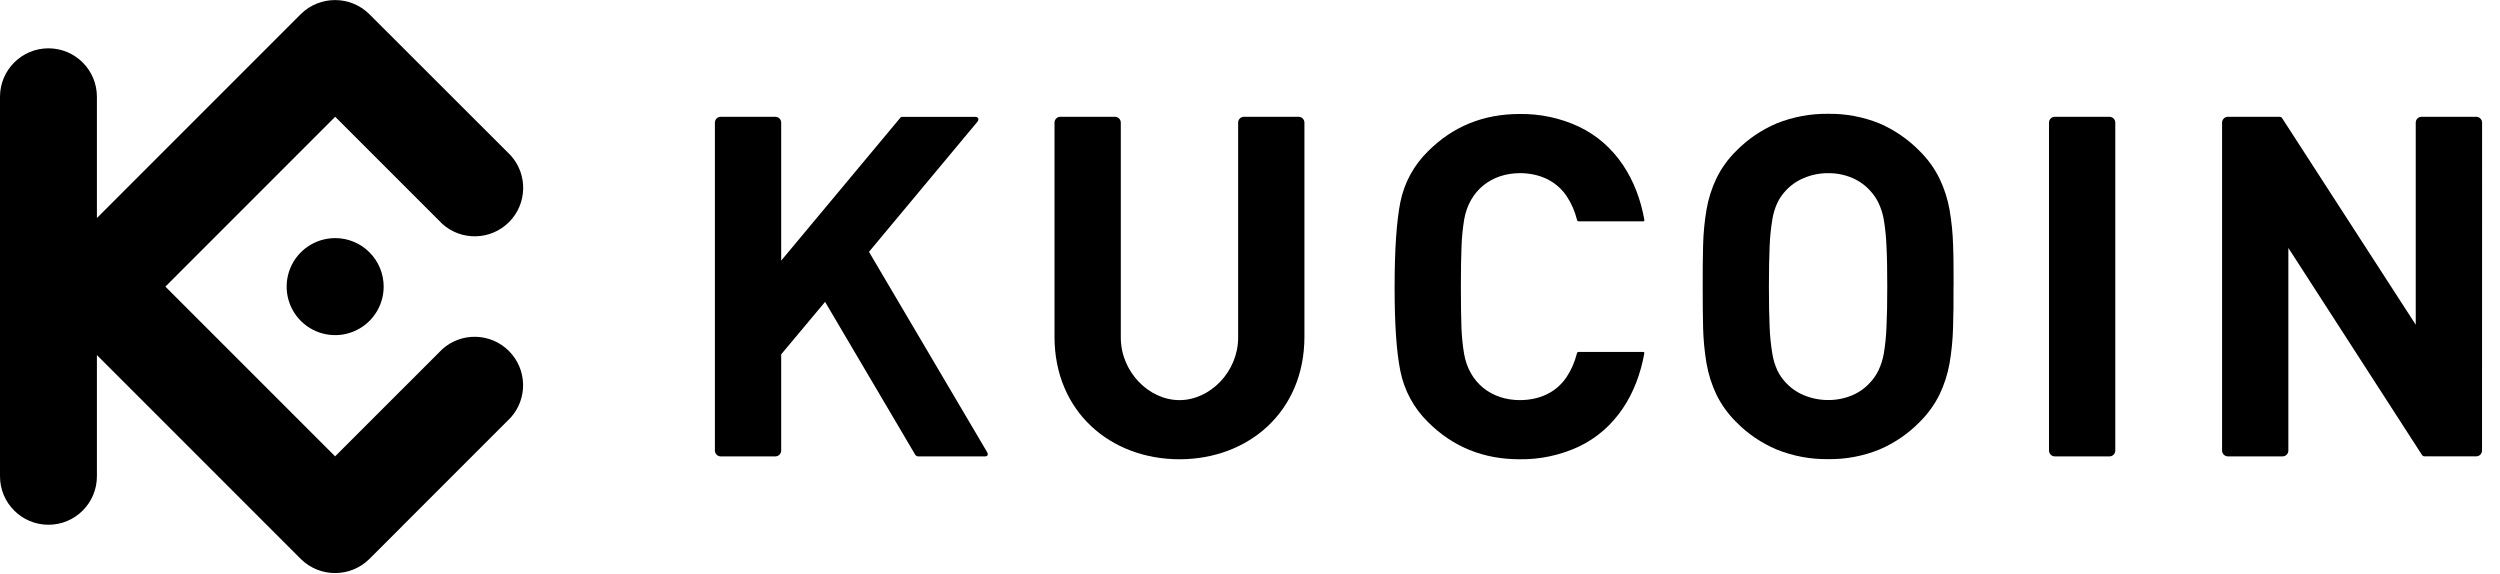
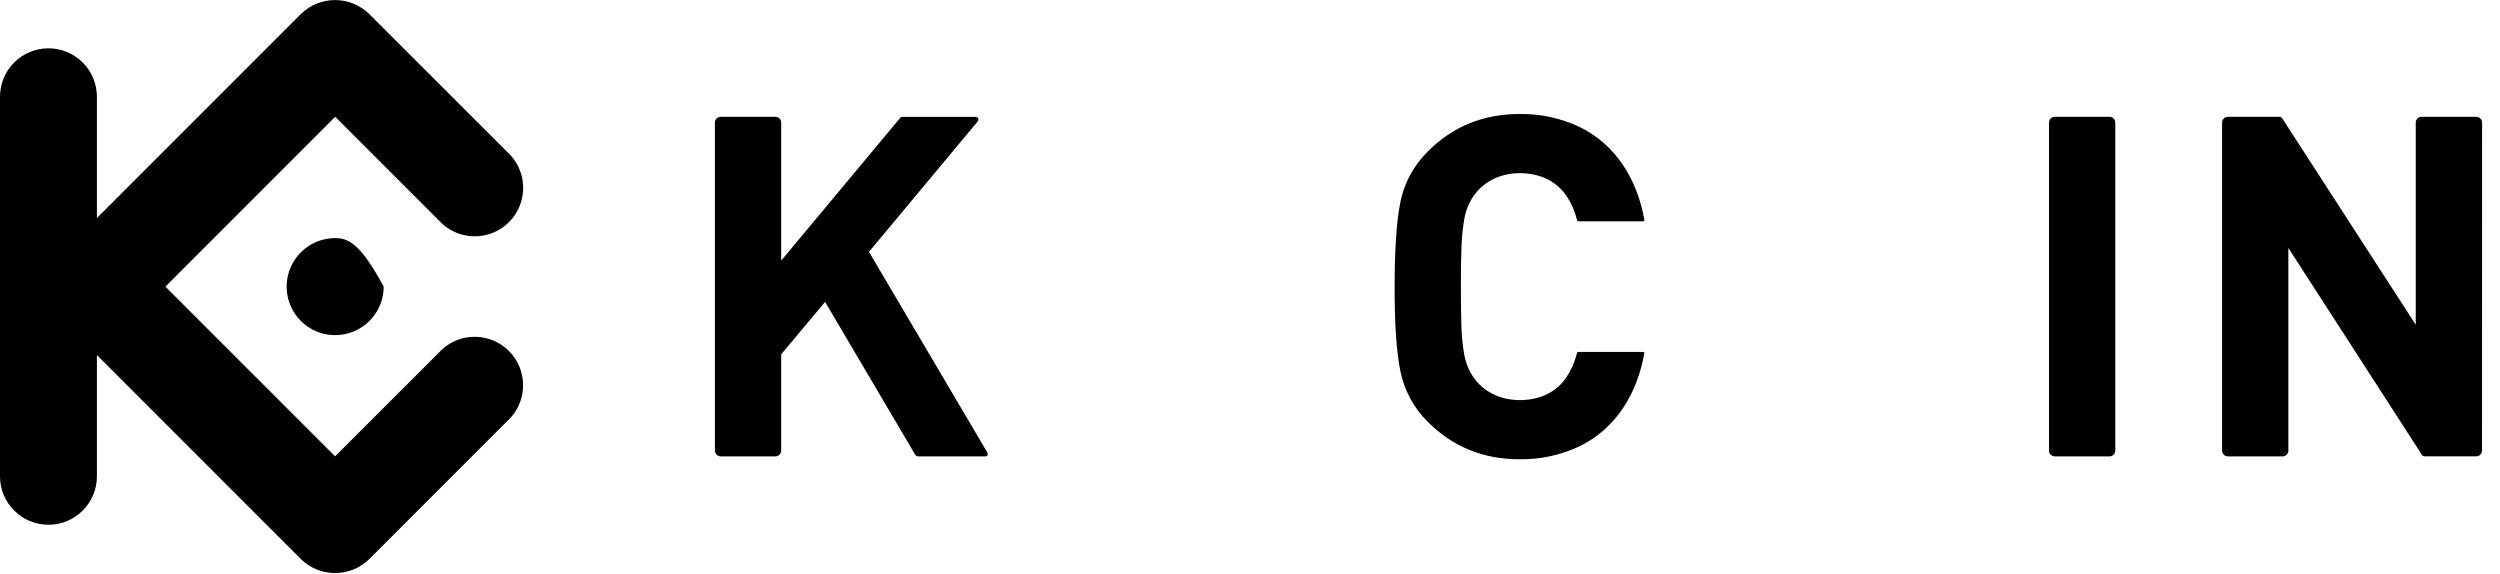
<svg xmlns="http://www.w3.org/2000/svg" width="122" height="28" viewBox="0 0 122 28" fill="none">
-   <path d="M95.335 13.987C95.335 13.273 95.335 12.601 95.312 11.981C95.296 11.396 95.238 10.812 95.138 10.235C95.045 9.709 94.88 9.197 94.649 8.715C94.405 8.217 94.078 7.765 93.683 7.376C93.123 6.802 92.456 6.343 91.721 6.024C90.925 5.701 90.072 5.542 89.213 5.554C88.351 5.543 87.496 5.702 86.696 6.024C85.956 6.339 85.285 6.796 84.722 7.37C84.328 7.758 84.002 8.211 83.76 8.708C83.53 9.191 83.368 9.702 83.278 10.229C83.181 10.806 83.125 11.389 83.111 11.975C83.096 12.595 83.088 13.267 83.092 13.981C83.096 14.695 83.092 15.361 83.111 15.986C83.125 16.571 83.181 17.154 83.278 17.731C83.368 18.258 83.53 18.77 83.76 19.252C84.003 19.749 84.329 20.201 84.722 20.59C85.284 21.165 85.955 21.621 86.696 21.934C87.495 22.257 88.351 22.418 89.213 22.406C90.072 22.419 90.925 22.258 91.721 21.934C92.457 21.619 93.123 21.162 93.683 20.59C94.077 20.201 94.404 19.749 94.649 19.252C94.88 18.77 95.045 18.258 95.138 17.731C95.237 17.156 95.294 16.574 95.309 15.991C95.328 15.367 95.337 14.699 95.332 13.986L95.335 13.987ZM92.098 13.987C92.098 14.778 92.087 15.437 92.06 15.961C92.044 16.392 92.002 16.821 91.931 17.246C91.883 17.529 91.797 17.804 91.674 18.064C91.575 18.273 91.445 18.467 91.289 18.638C91.048 18.914 90.749 19.133 90.413 19.28C90.035 19.442 89.628 19.524 89.217 19.522C88.804 19.523 88.395 19.441 88.015 19.28C87.671 19.136 87.364 18.917 87.116 18.638C86.959 18.468 86.829 18.274 86.731 18.064C86.612 17.804 86.53 17.528 86.487 17.246C86.418 16.82 86.375 16.392 86.358 15.961C86.335 15.437 86.323 14.779 86.323 13.987C86.323 13.196 86.335 12.536 86.358 12.012C86.375 11.581 86.418 11.152 86.487 10.727C86.53 10.445 86.612 10.169 86.731 9.909C86.829 9.699 86.959 9.506 87.116 9.335C87.364 9.057 87.671 8.837 88.015 8.693C88.395 8.53 88.804 8.448 89.217 8.451C89.628 8.447 90.036 8.529 90.413 8.693C90.749 8.84 91.048 9.059 91.289 9.335C91.445 9.506 91.575 9.7 91.674 9.909C91.797 10.169 91.883 10.444 91.931 10.727C92.001 11.152 92.044 11.581 92.06 12.012C92.088 12.534 92.098 13.195 92.098 13.987Z" fill="black" />
  <path d="M121.126 5.983C121.124 5.827 120.998 5.7 120.842 5.699H118.172C118.015 5.7 117.888 5.826 117.888 5.983V15.847L111.376 5.779C111.332 5.711 111.294 5.699 111.197 5.699H108.721C108.565 5.701 108.439 5.827 108.437 5.983V21.989C108.439 22.145 108.565 22.27 108.721 22.272H111.39C111.546 22.271 111.672 22.145 111.672 21.989V12.099L118.186 22.191C118.231 22.259 118.267 22.27 118.364 22.27H120.839C120.995 22.27 121.122 22.144 121.123 21.988L121.126 5.983Z" fill="black" />
  <path d="M103.226 5.983C103.226 5.826 103.099 5.7 102.942 5.699H100.275C100.118 5.7 99.992 5.826 99.991 5.983V21.988C99.992 22.144 100.118 22.271 100.275 22.272H102.942C103.099 22.271 103.226 22.144 103.226 21.988V5.983Z" fill="black" />
  <path d="M71.291 13.987C71.291 13.191 71.3 12.528 71.323 12C71.339 11.57 71.382 11.141 71.451 10.716C71.698 9.29 72.79 8.449 74.183 8.449C75.093 8.457 75.917 8.793 76.444 9.559C76.682 9.916 76.856 10.312 76.958 10.73C76.965 10.774 77.006 10.805 77.05 10.801H80.191C80.235 10.801 80.252 10.77 80.244 10.726C79.901 8.783 78.865 7.037 77.033 6.173C76.133 5.756 75.151 5.548 74.159 5.563C72.391 5.563 70.901 6.168 69.691 7.379C68.999 8.053 68.527 8.919 68.337 9.866C68.152 10.797 68.058 12.171 68.057 13.986C68.055 15.801 68.148 17.174 68.337 18.105C68.526 19.052 68.996 19.921 69.687 20.597C70.897 21.807 72.386 22.412 74.155 22.412C75.147 22.427 76.129 22.218 77.029 21.803C78.861 20.938 79.898 19.193 80.24 17.25C80.248 17.205 80.232 17.175 80.187 17.175H77.045C77 17.17 76.96 17.201 76.953 17.246C76.851 17.663 76.677 18.059 76.439 18.416C75.912 19.186 75.088 19.519 74.178 19.526C72.785 19.526 71.693 18.686 71.446 17.26C71.376 16.835 71.334 16.406 71.318 15.975C71.3 15.445 71.291 14.781 71.291 13.987Z" fill="black" />
  <path d="M38.122 5.983C38.122 5.826 37.995 5.7 37.839 5.699H35.171C35.014 5.7 34.888 5.826 34.887 5.983V21.989C34.888 22.145 35.015 22.271 35.171 22.272H37.839C37.995 22.271 38.121 22.145 38.122 21.989V17.291L40.264 14.731L44.661 22.187C44.695 22.242 44.756 22.274 44.821 22.272H48.062C48.211 22.272 48.238 22.179 48.164 22.052L42.406 12.29L47.689 5.953C47.795 5.825 47.75 5.703 47.583 5.703H44.04C43.996 5.7 43.955 5.72 43.929 5.754L38.122 12.718V5.983Z" fill="black" />
-   <path d="M57.558 19.526C56.056 19.526 54.695 18.136 54.695 16.476V5.983C54.694 5.826 54.568 5.7 54.411 5.699H51.743C51.587 5.7 51.46 5.826 51.46 5.983V16.435C51.46 20.089 54.193 22.412 57.558 22.412C60.923 22.412 63.656 20.089 63.656 16.435V5.983C63.655 5.827 63.529 5.7 63.372 5.699H60.703C60.547 5.7 60.422 5.827 60.421 5.983V16.476C60.421 18.135 59.058 19.526 57.558 19.526Z" fill="black" />
-   <path fill-rule="evenodd" clip-rule="evenodd" d="M8.071 13.987L16.353 22.27L21.581 17.043C22.515 16.201 23.945 16.238 24.835 17.128C25.724 18.017 25.762 19.448 24.92 20.382L18.021 27.282C17.095 28.193 15.609 28.193 14.682 27.282L4.729 17.327V23.244C4.729 24.55 3.671 25.608 2.365 25.608C1.059 25.608 0 24.55 0 23.244V4.723C0 3.417 1.059 2.358 2.365 2.358C3.671 2.358 4.729 3.417 4.729 4.723V10.64L14.681 0.687C15.607 -0.225 17.094 -0.225 18.02 0.687L24.924 7.586C25.765 8.52 25.728 9.951 24.839 10.84C23.949 11.729 22.519 11.767 21.584 10.925L16.357 5.698L8.071 13.987ZM16.357 11.62C15.399 11.62 14.536 12.196 14.169 13.08C13.802 13.965 14.004 14.983 14.681 15.661C15.358 16.338 16.377 16.541 17.261 16.174C18.146 15.808 18.723 14.945 18.723 13.987C18.723 13.359 18.474 12.757 18.03 12.313C17.587 11.869 16.985 11.619 16.357 11.619V11.62Z" fill="black" />
+   <path fill-rule="evenodd" clip-rule="evenodd" d="M8.071 13.987L16.353 22.27L21.581 17.043C22.515 16.201 23.945 16.238 24.835 17.128C25.724 18.017 25.762 19.448 24.92 20.382L18.021 27.282C17.095 28.193 15.609 28.193 14.682 27.282L4.729 17.327V23.244C4.729 24.55 3.671 25.608 2.365 25.608C1.059 25.608 0 24.55 0 23.244V4.723C0 3.417 1.059 2.358 2.365 2.358C3.671 2.358 4.729 3.417 4.729 4.723V10.64L14.681 0.687C15.607 -0.225 17.094 -0.225 18.02 0.687L24.924 7.586C25.765 8.52 25.728 9.951 24.839 10.84C23.949 11.729 22.519 11.767 21.584 10.925L16.357 5.698L8.071 13.987ZM16.357 11.62C15.399 11.62 14.536 12.196 14.169 13.08C13.802 13.965 14.004 14.983 14.681 15.661C15.358 16.338 16.377 16.541 17.261 16.174C18.146 15.808 18.723 14.945 18.723 13.987C17.587 11.869 16.985 11.619 16.357 11.619V11.62Z" fill="black" />
</svg>